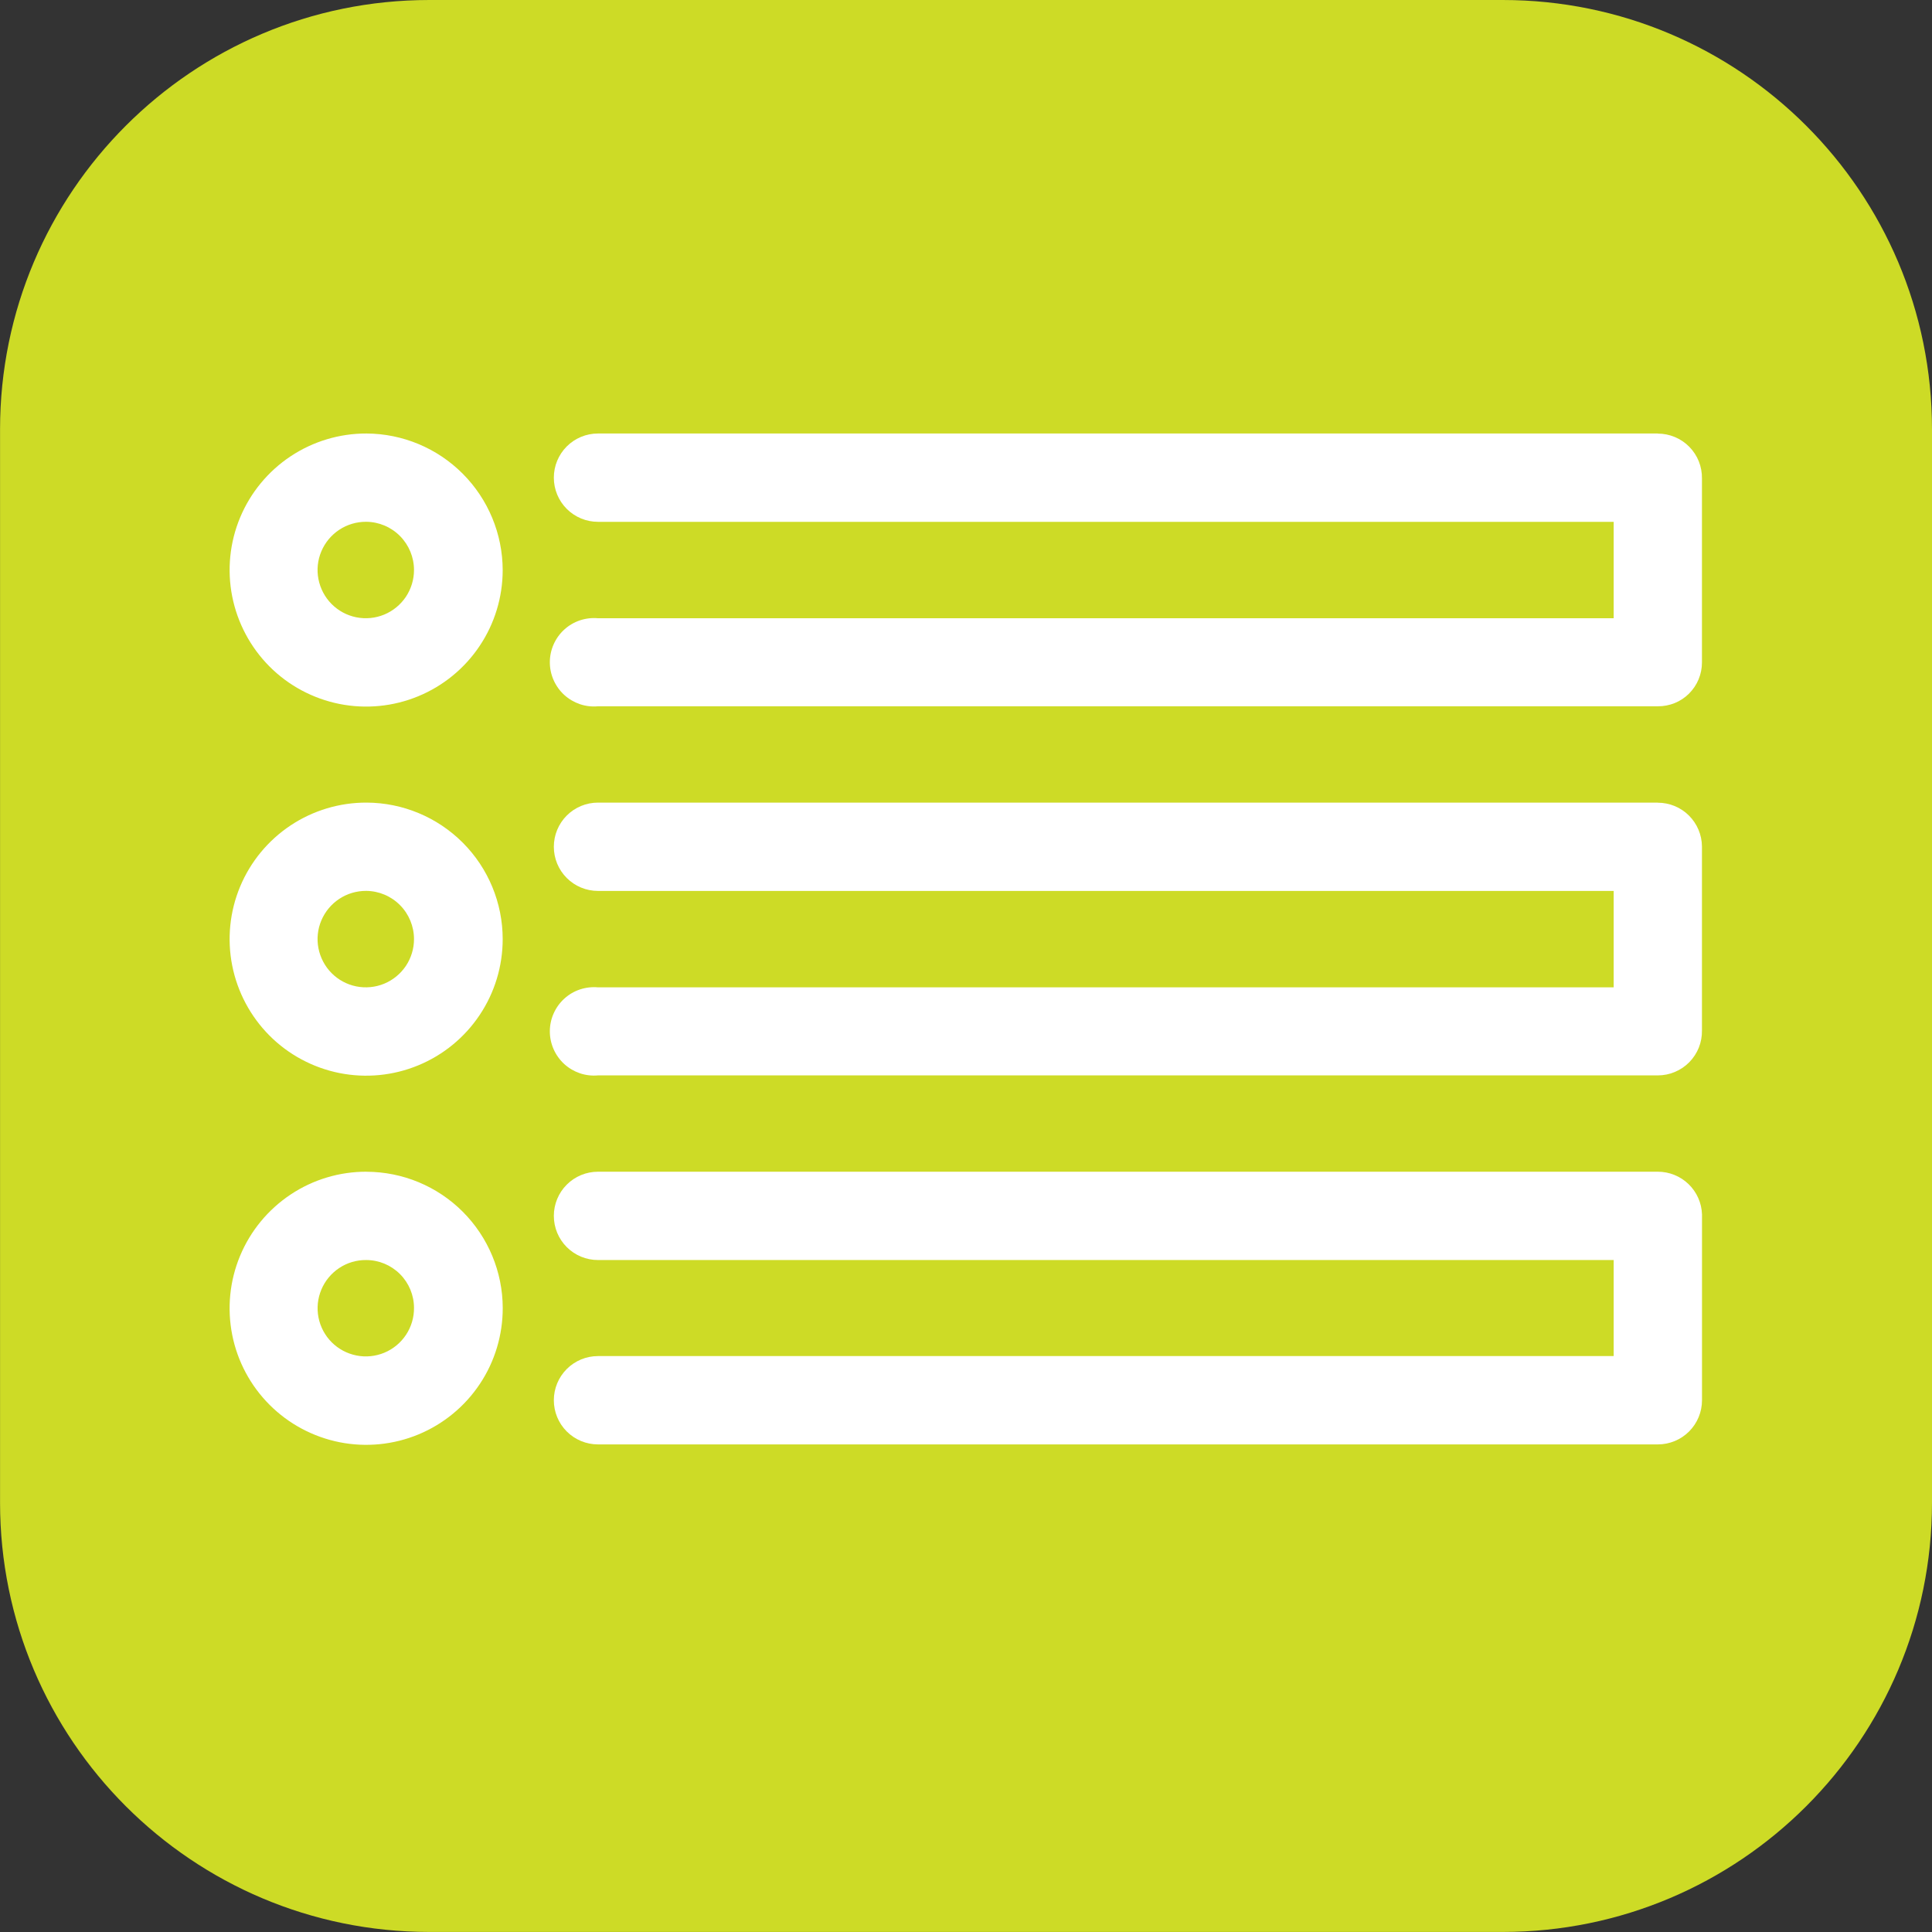
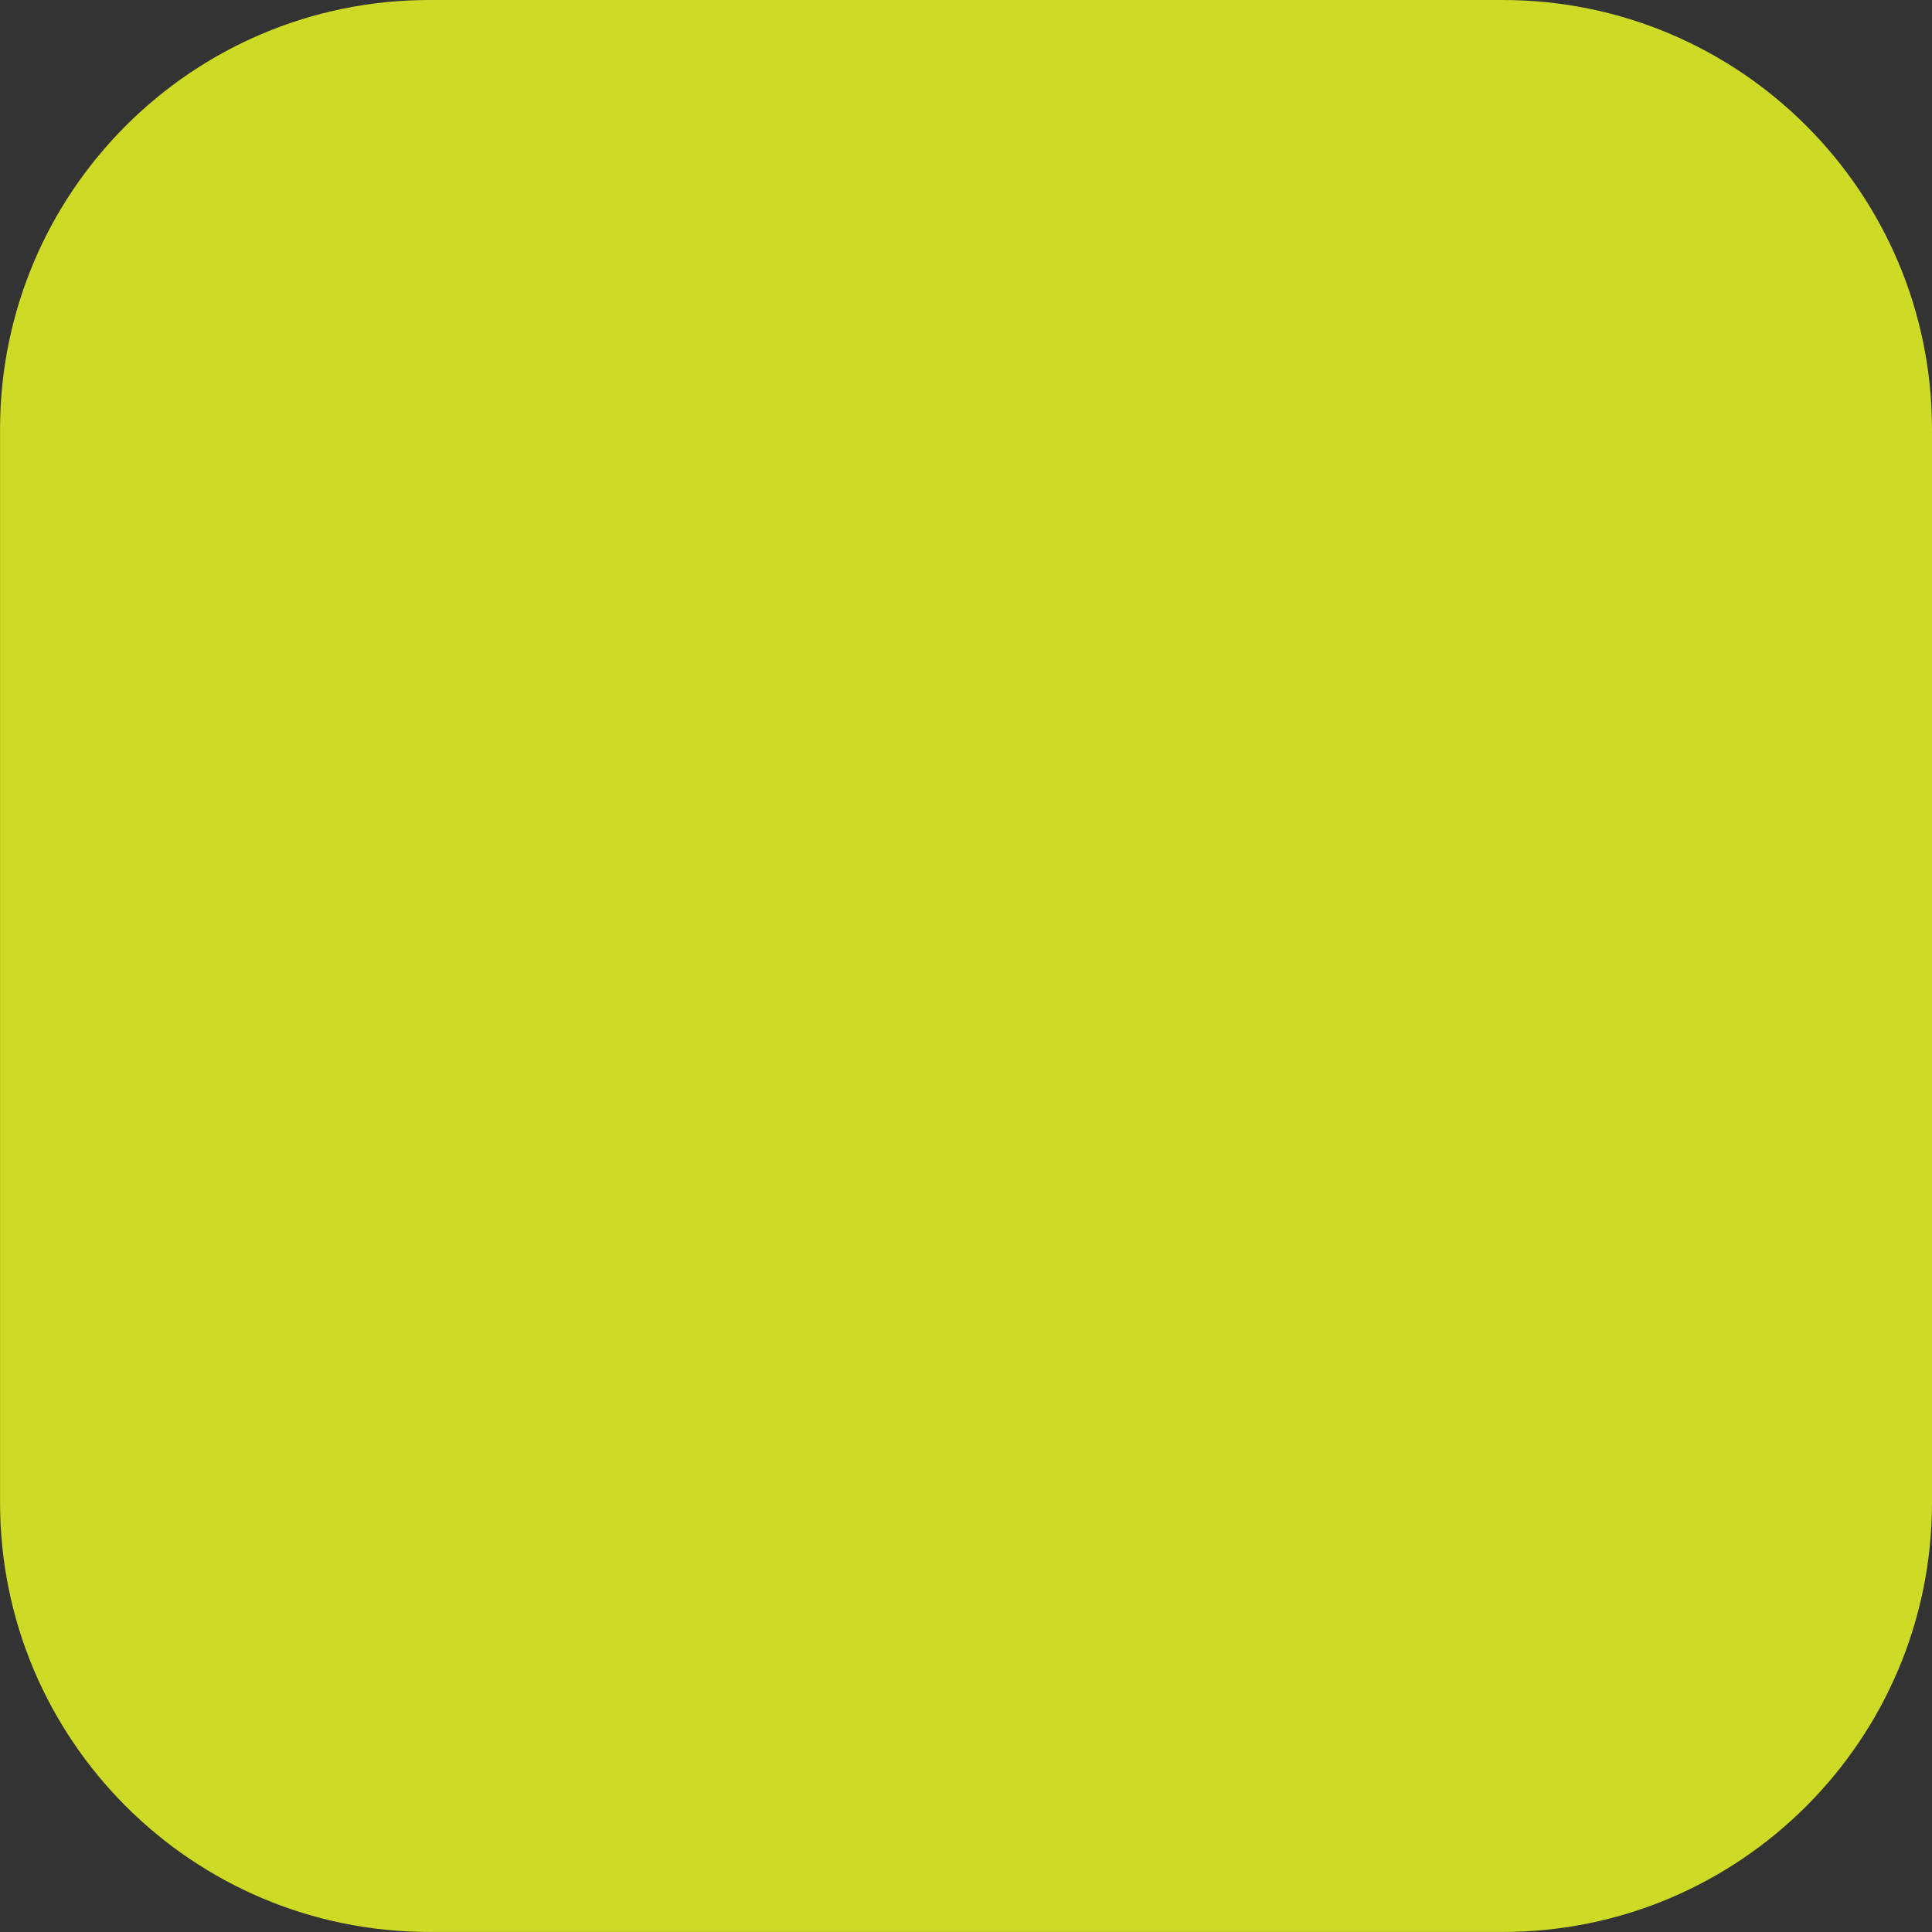
<svg xmlns="http://www.w3.org/2000/svg" fill="none" height="42" viewBox="0 0 42 42" width="42">
  <rect x="0" y="0" width="42" height="42" fill="#333333" stroke="none" />
  <clipPath id="a">
-     <path d="m5 8h32v25.032h-32z" />
-   </clipPath>
+     </clipPath>
  <path d="m32.667 0h-23.333c-5.155 0-9.333 4.179-9.333 9.333v23.333c0 5.155 4.179 9.333 9.333 9.333h23.333c5.155 0 9.333-4.179 9.333-9.333v-23.333c0-5.155-4.179-9.333-9.333-9.333z" fill="#cddb26" />
  <g clip-path="url(#a)" fill="#fff">
    <path d="m7.968 9.424c-.587-.002-1.162.171-1.651.496-.489.325-.871.788-1.097 1.33-.226.542-.286 1.139-.172 1.716.114.576.396 1.106.81 1.522s.944.699 1.52.815c.576.115 1.173.057 1.716-.168.543-.224 1.007-.605 1.333-1.093.327-.488.501-1.062.501-1.65-.002-.785-.314-1.538-.869-2.094-.554-.556-1.306-.87-2.091-.874zm1.032 2.968c-0.0.208-.062.41-.177.583-.116.172-.28.307-.472.386-.192.079-.403.099-.607.058s-.39-.142-.536-.289c-.146-.147-.245-.335-.285-.539-.04-.204-.018-.415.063-.606.081-.191.216-.354.39-.469.173-.114.377-.174.584-.173.277.002.541.113.736.31s.304.462.304.738z" />
-     <path d="m7.968 17.448c-.587-.002-1.162.171-1.651.496-.489.325-.871.788-1.097 1.33-.226.542-.286 1.139-.172 1.716.114.576.396 1.106.81 1.522s.944.699 1.52.815c.576.115 1.173.057 1.716-.168.543-.224 1.007-.605 1.333-1.093.327-.488.501-1.062.501-1.65 0-.786-.312-1.54-.867-2.096-.555-.556-1.308-.87-2.093-.872zm1.032 2.968c-0.0.208-.062.41-.177.583-.116.172-.28.307-.472.386-.192.079-.403.099-.607.058s-.39-.142-.536-.289c-.146-.147-.245-.335-.285-.539s-.018-.415.063-.606c.081-.191.216-.354.39-.469.173-.114.377-.174.584-.173.277.002.541.113.736.31.195.196.304.462.304.738z" />
-     <path d="m7.968 25.472c-.588-.002-1.163.171-1.652.497s-.871.789-1.097 1.332c-.226.543-.285 1.14-.171 1.717.114.577.397 1.106.813 1.522.416.416.945.698 1.522.813.576.114 1.174.055 1.717-.171.543-.226 1.006-.607 1.332-1.097.326-.489.498-1.064.497-1.652-.002-.784-.315-1.536-.869-2.091-.555-.555-1.306-.867-2.091-.869zm1.032 2.96c.002.208-.059.412-.173.585-.115.173-.278.309-.47.389s-.403.102-.607.061c-.204-.04-.392-.14-.539-.287-.147-.147-.247-.335-.287-.538-.04-.204-.019-.415.062-.607.08-.192.216-.355.389-.47.174-.115.377-.175.585-.173.276 0 .54.11.735.305.195.195.305.46.305.735z" />
    <path d="m36.04 9.424h-23.04c-.255 0-.499.101-.679.281-.18.18-.281.424-.281.679s.101.499.281.679c.18.18.424.281.679.281h22.08v2.096h-22.08c-.133-.012-.267.004-.393.046-.127.043-.243.111-.341.201-.099.09-.177.2-.231.322-.054.122-.082.254-.082.388 0 .134.028.266.082.388.054.122.133.232.231.322.099.09.215.158.341.201s.261.058.393.046h23.04c.126.001.25-.023.367-.07.116-.047.222-.117.311-.206.089-.089.16-.194.208-.31.048-.116.073-.24.073-.366v-4c.002-.127-.021-.254-.068-.372-.047-.118-.118-.226-.207-.317-.089-.091-.196-.163-.313-.212s-.244-.075-.371-.075z" />
    <path d="m36.04 17.448h-23.04c-.255 0-.499.101-.679.281-.18.18-.281.424-.281.679s.101.499.281.679c.18.18.424.281.679.281h22.08v2.096h-22.08c-.133-.012-.267.004-.393.046s-.243.111-.341.201c-.099.09-.177.2-.231.322-.054.122-.082.254-.082.388 0 .133.028.265.082.388.054.122.133.232.231.322.099.09.215.158.341.201s.261.058.393.046h23.04c.127 0 .254-.025.371-.075.117-.049.224-.121.313-.212.089-.091.16-.199.207-.317s.07-.245.068-.372v-4c-.002-.253-.104-.495-.284-.674s-.423-.278-.676-.278z" />
    <path d="m36.04 25.472h-23.04c-.255 0-.499.101-.679.281-.18.18-.281.424-.281.679 0 .255.101.499.281.679.18.18.424.281.679.281h22.08v2.088h-22.08c-.255 0-.499.101-.679.281-.18.18-.281.424-.281.679 0 .255.101.499.281.679.18.18.424.281.679.281h23.04c.255 0 .499-.101.679-.281.18-.18.281-.424.281-.679v-4.04c-.008-.249-.113-.485-.292-.658-.179-.173-.418-.27-.668-.27z" />
  </g>
</svg>